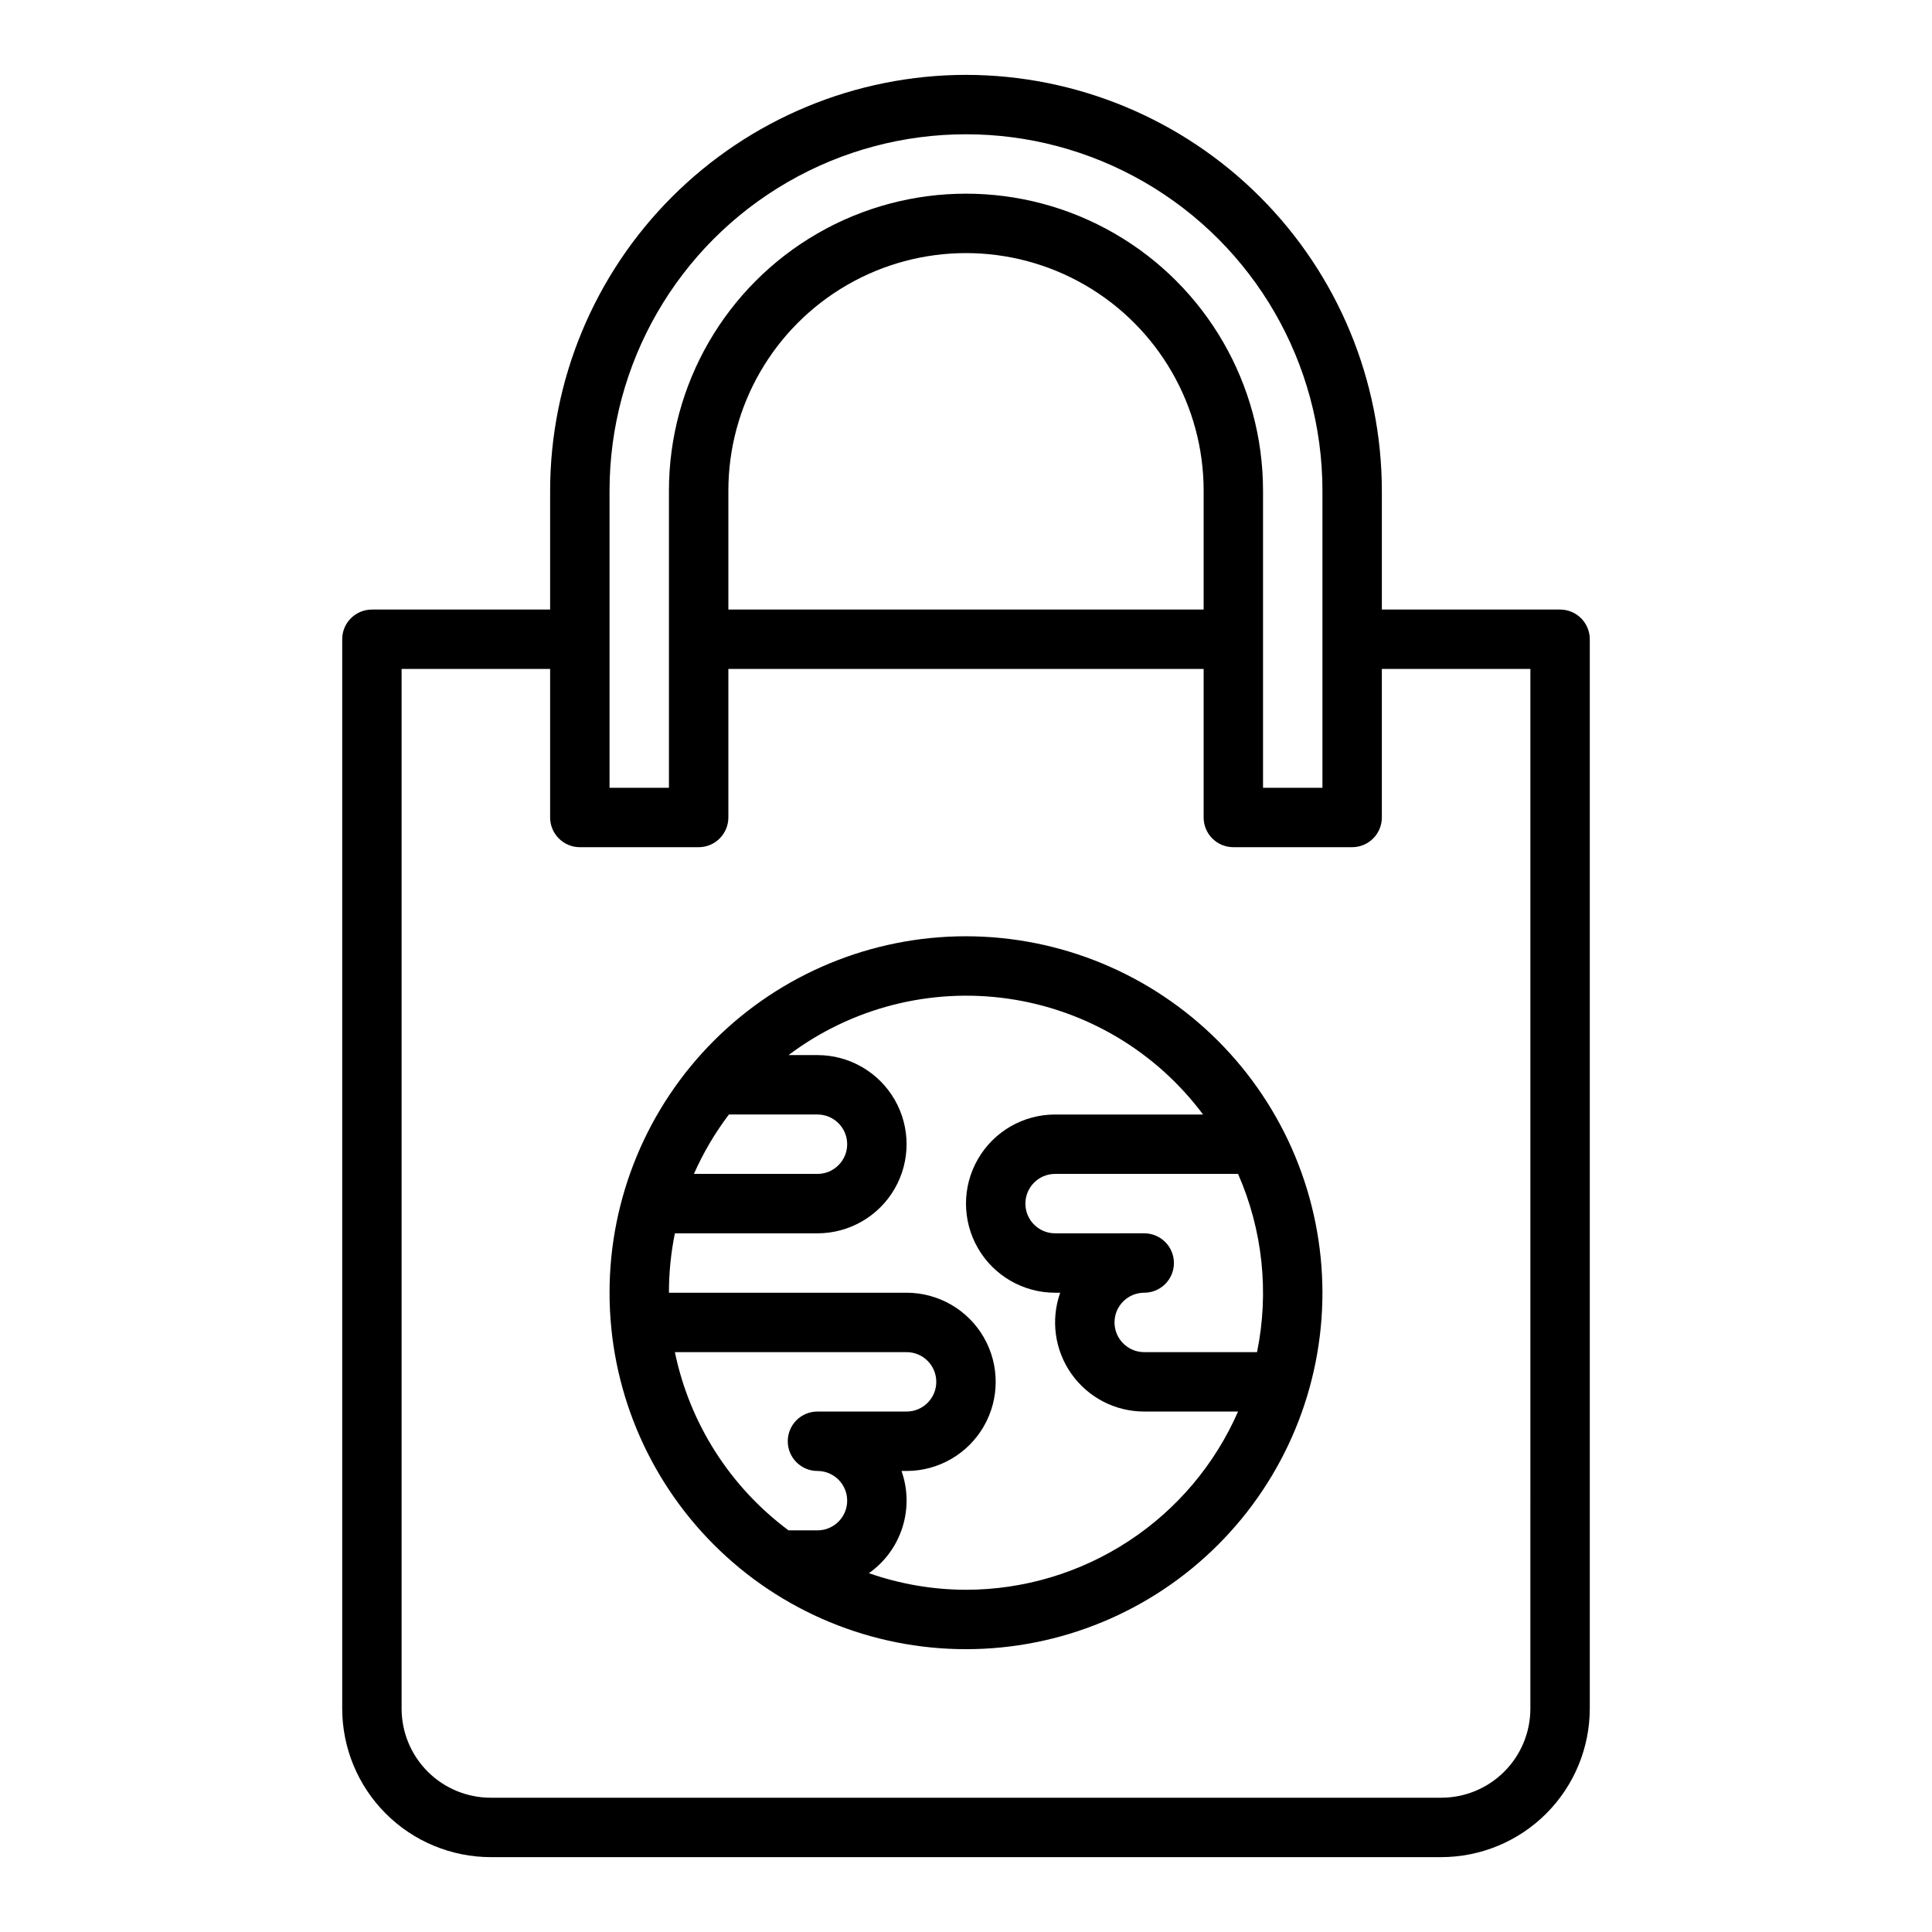
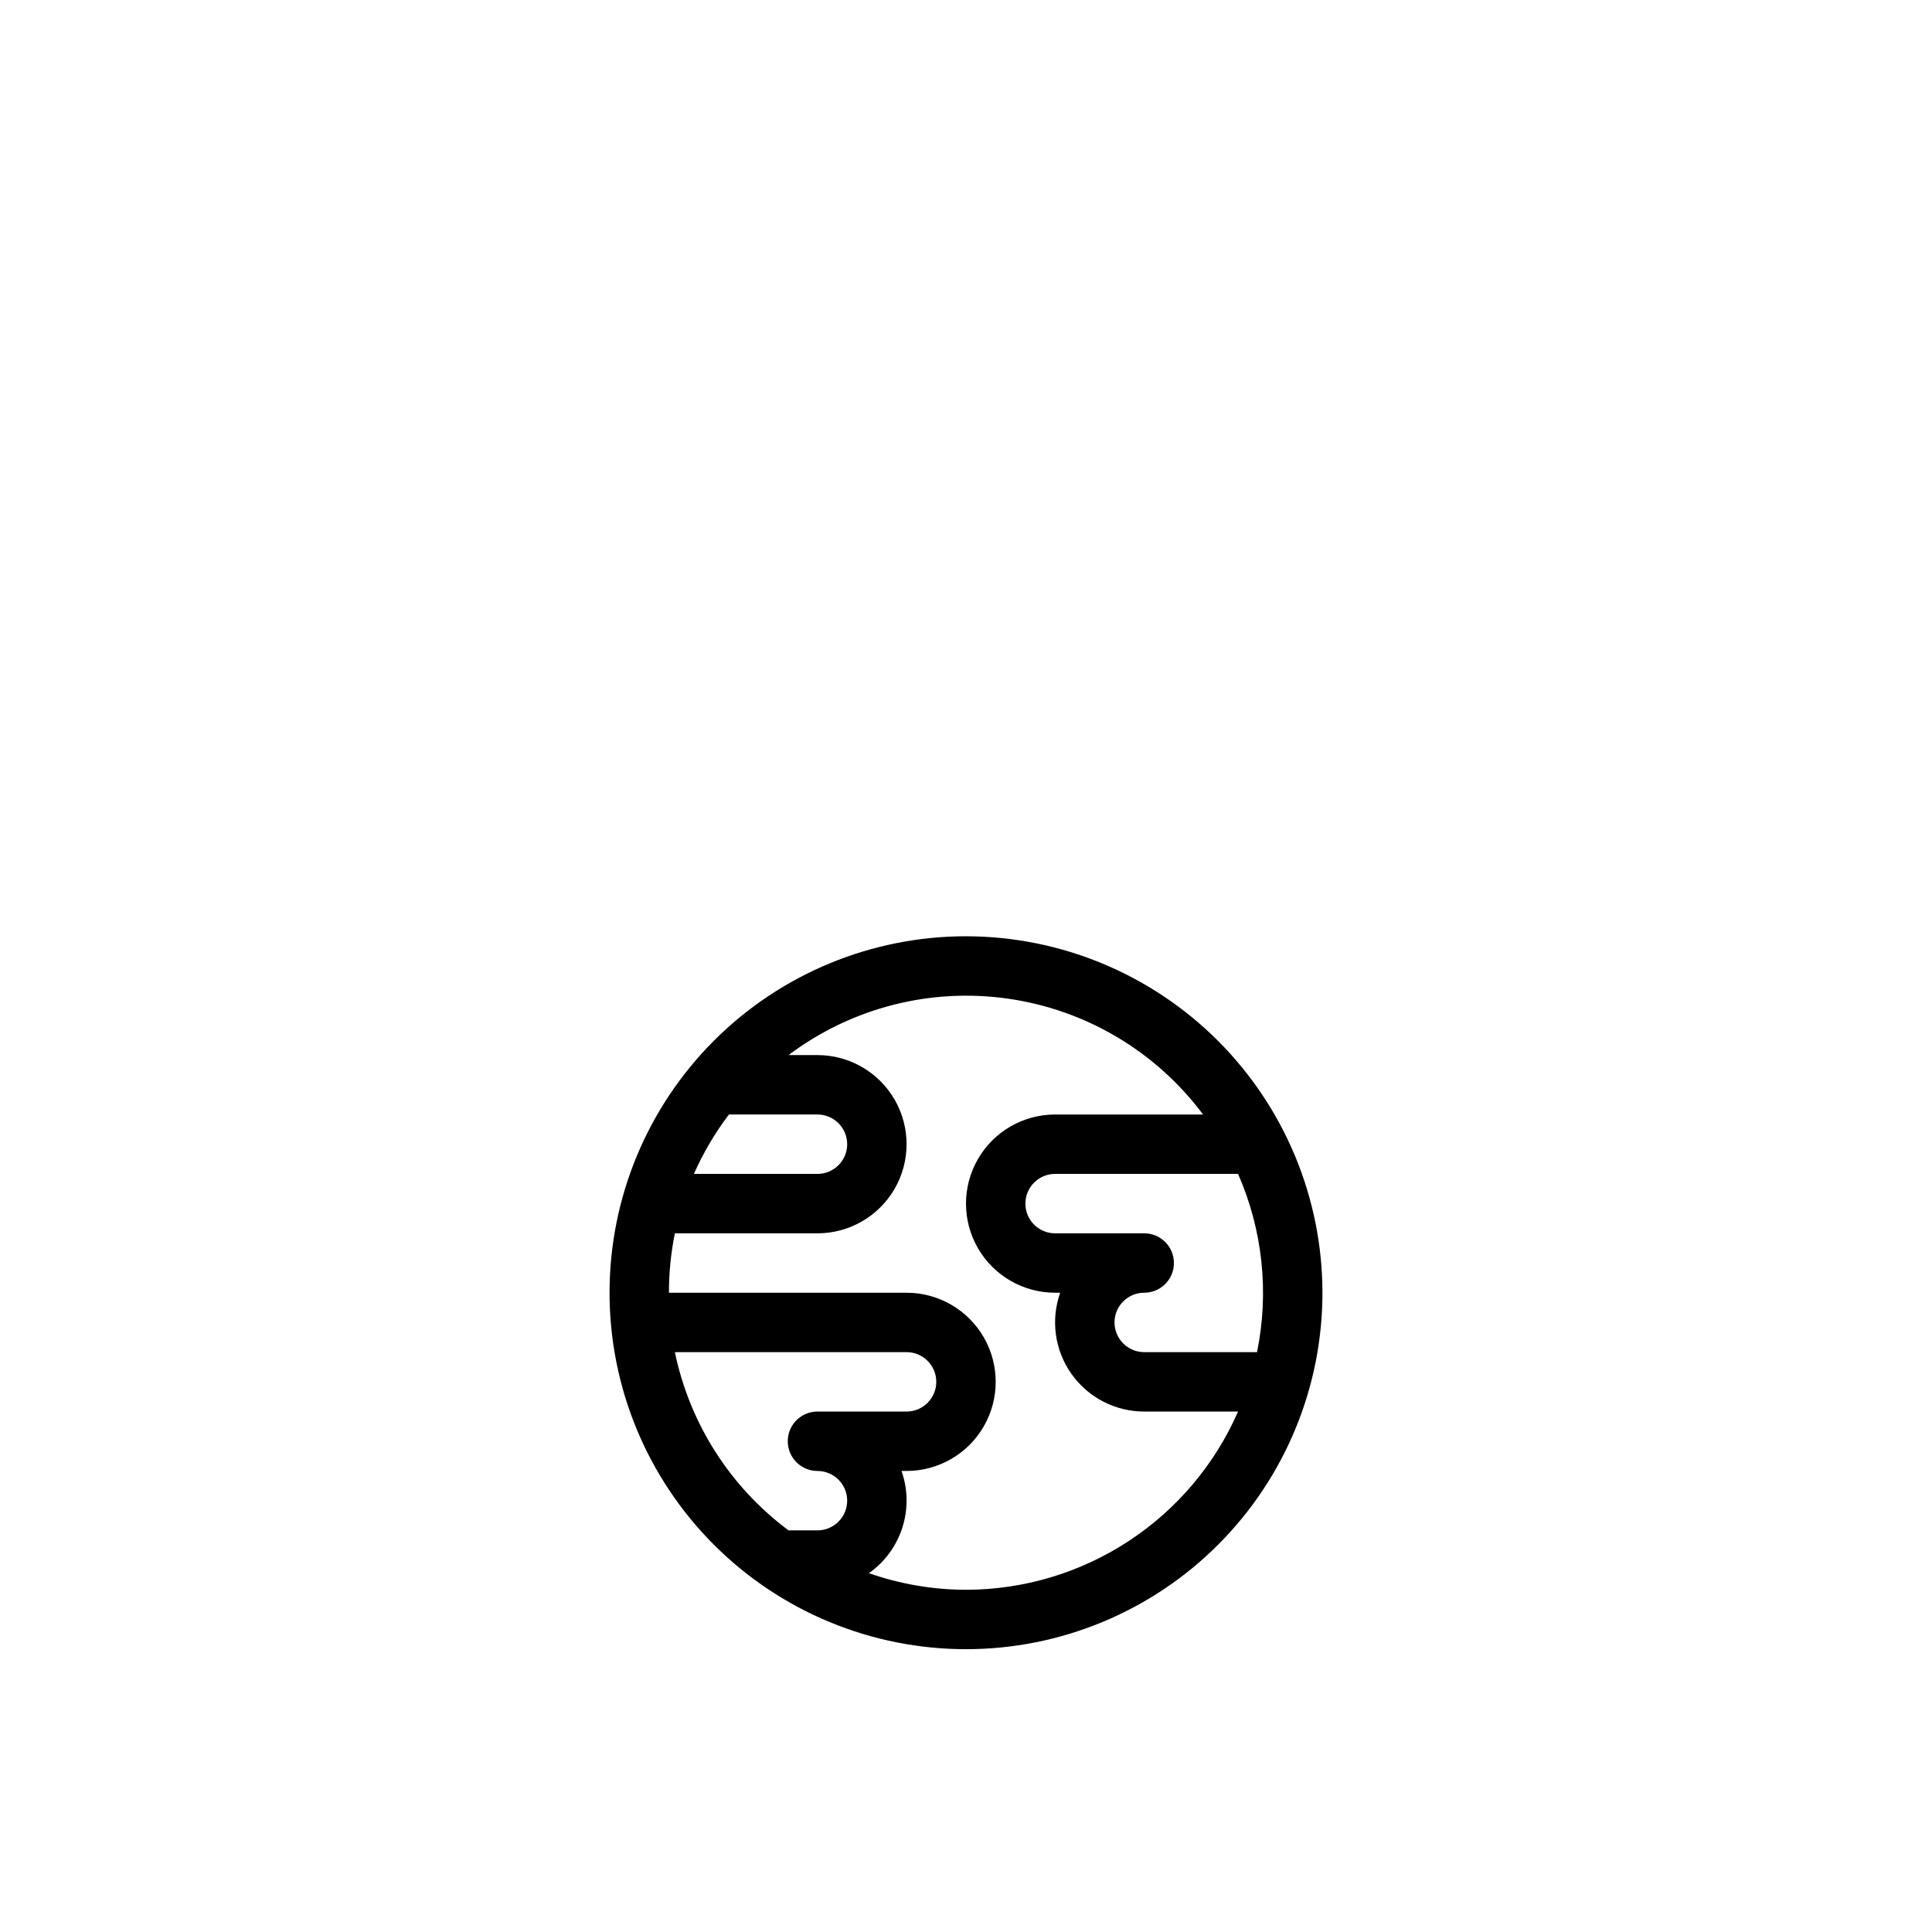
<svg xmlns="http://www.w3.org/2000/svg" fill="#000000" width="800px" height="800px" version="1.1" viewBox="144 144 512 512">
  <g>
    <path d="m400 392.12c-25.055 0-49.082 9.953-66.797 27.668-17.715 17.719-27.668 41.746-27.668 66.797 0 25.055 9.953 49.082 27.668 66.797 17.715 17.715 41.742 27.668 66.797 27.668 25.051 0 49.078-9.953 66.793-27.668 17.719-17.715 27.668-41.742 27.668-66.797-0.023-25.043-9.988-49.055-27.695-66.766-17.711-17.711-41.723-27.672-66.766-27.699zm47.23 78.719-23.617 0.004c-4.348 0-7.871-3.523-7.871-7.871 0-4.348 3.523-7.875 7.871-7.875h48.484c6.523 14.844 8.281 31.348 5.031 47.234h-29.898c-4.348 0-7.871-3.527-7.871-7.875 0-4.348 3.523-7.871 7.871-7.871 4.348 0 7.871-3.523 7.871-7.871s-3.523-7.871-7.871-7.871zm-86.594-31.484c4.348 0 7.875 3.523 7.875 7.871 0 4.348-3.527 7.871-7.875 7.871h-32.738c2.469-5.59 5.582-10.871 9.273-15.742zm-37.785 62.977h61.402c4.348 0 7.871 3.523 7.871 7.871 0 4.348-3.523 7.871-7.871 7.871h-23.617c-4.348 0-7.871 3.523-7.871 7.871 0 4.348 3.523 7.875 7.871 7.875 4.348 0 7.875 3.523 7.875 7.871 0 4.348-3.527 7.871-7.875 7.871h-7.668 0.004c-15.488-11.52-26.207-28.328-30.121-47.23zm77.148 62.977c-8.762-0.02-17.457-1.508-25.727-4.402 4.195-2.957 7.309-7.203 8.867-12.094 1.562-4.887 1.48-10.156-0.23-14.992h1.344c8.438 0 16.234-4.504 20.453-11.809 4.219-7.309 4.219-16.309 0-23.617-4.219-7.305-12.016-11.809-20.453-11.809h-62.977c-0.004-5.285 0.523-10.562 1.574-15.742h37.785c8.438 0 16.234-4.504 20.453-11.809 4.219-7.309 4.219-16.309 0-23.617-4.219-7.305-12.016-11.809-20.453-11.809h-7.668 0.004c16.637-12.523 37.582-17.906 58.195-14.949 20.617 2.953 39.207 14 51.656 30.695h-39.211c-8.438 0-16.23 4.5-20.449 11.809-4.219 7.305-4.219 16.309 0 23.613 4.219 7.309 12.012 11.809 20.449 11.809h1.348c-2.555 7.231-1.441 15.25 2.984 21.508 4.426 6.262 11.617 9.984 19.285 9.98h24.867c-6.133 14.027-16.215 25.961-29.02 34.348-12.805 8.391-27.773 12.867-43.078 12.887z" />
-     <path d="m400 163.84c-29.223 0.031-57.234 11.656-77.895 32.316-20.664 20.66-32.285 48.676-32.316 77.895v31.488h-47.23c-4.348 0-7.871 3.523-7.871 7.871v283.39c0.012 10.434 4.16 20.438 11.539 27.816 7.379 7.379 17.383 11.531 27.82 11.543h251.9c10.438-0.012 20.441-4.164 27.82-11.543 7.379-7.379 11.527-17.383 11.543-27.816v-283.39c0-2.086-0.832-4.09-2.309-5.566-1.477-1.477-3.477-2.305-5.566-2.305h-47.23v-31.488c-0.031-29.219-11.652-57.234-32.312-77.895-20.664-20.66-48.676-32.285-77.895-32.316zm-94.465 110.21c0-33.75 18.004-64.934 47.23-81.809s65.238-16.875 94.465 0c29.227 16.875 47.23 48.059 47.23 81.809v78.719h-15.742v-78.719c0-28.125-15.004-54.113-39.359-68.176s-54.363-14.062-78.723 0c-24.355 14.062-39.359 40.051-39.359 68.176v78.719h-15.742zm157.44 31.488h-125.95v-31.488c0-22.5 12.004-43.289 31.488-54.539s43.488-11.25 62.977 0c19.484 11.25 31.488 32.039 31.488 54.539zm86.594 15.742-0.004 275.52c0 6.262-2.488 12.27-6.918 16.699-4.426 4.426-10.434 6.914-16.699 6.914h-251.9c-6.266 0-12.27-2.488-16.699-6.914-4.43-4.43-6.918-10.438-6.918-16.699v-275.52h39.359v39.359c0 2.09 0.832 4.09 2.309 5.566 1.473 1.477 3.477 2.309 5.566 2.309h31.488-0.004c2.09 0 4.094-0.832 5.566-2.309 1.477-1.477 2.309-3.477 2.309-5.566v-39.359h125.95v39.359c0 2.09 0.828 4.09 2.305 5.566s3.477 2.309 5.566 2.309h31.488c2.086 0 4.09-0.832 5.566-2.309 1.477-1.477 2.305-3.477 2.305-5.566v-39.359z" />
  </g>
</svg>